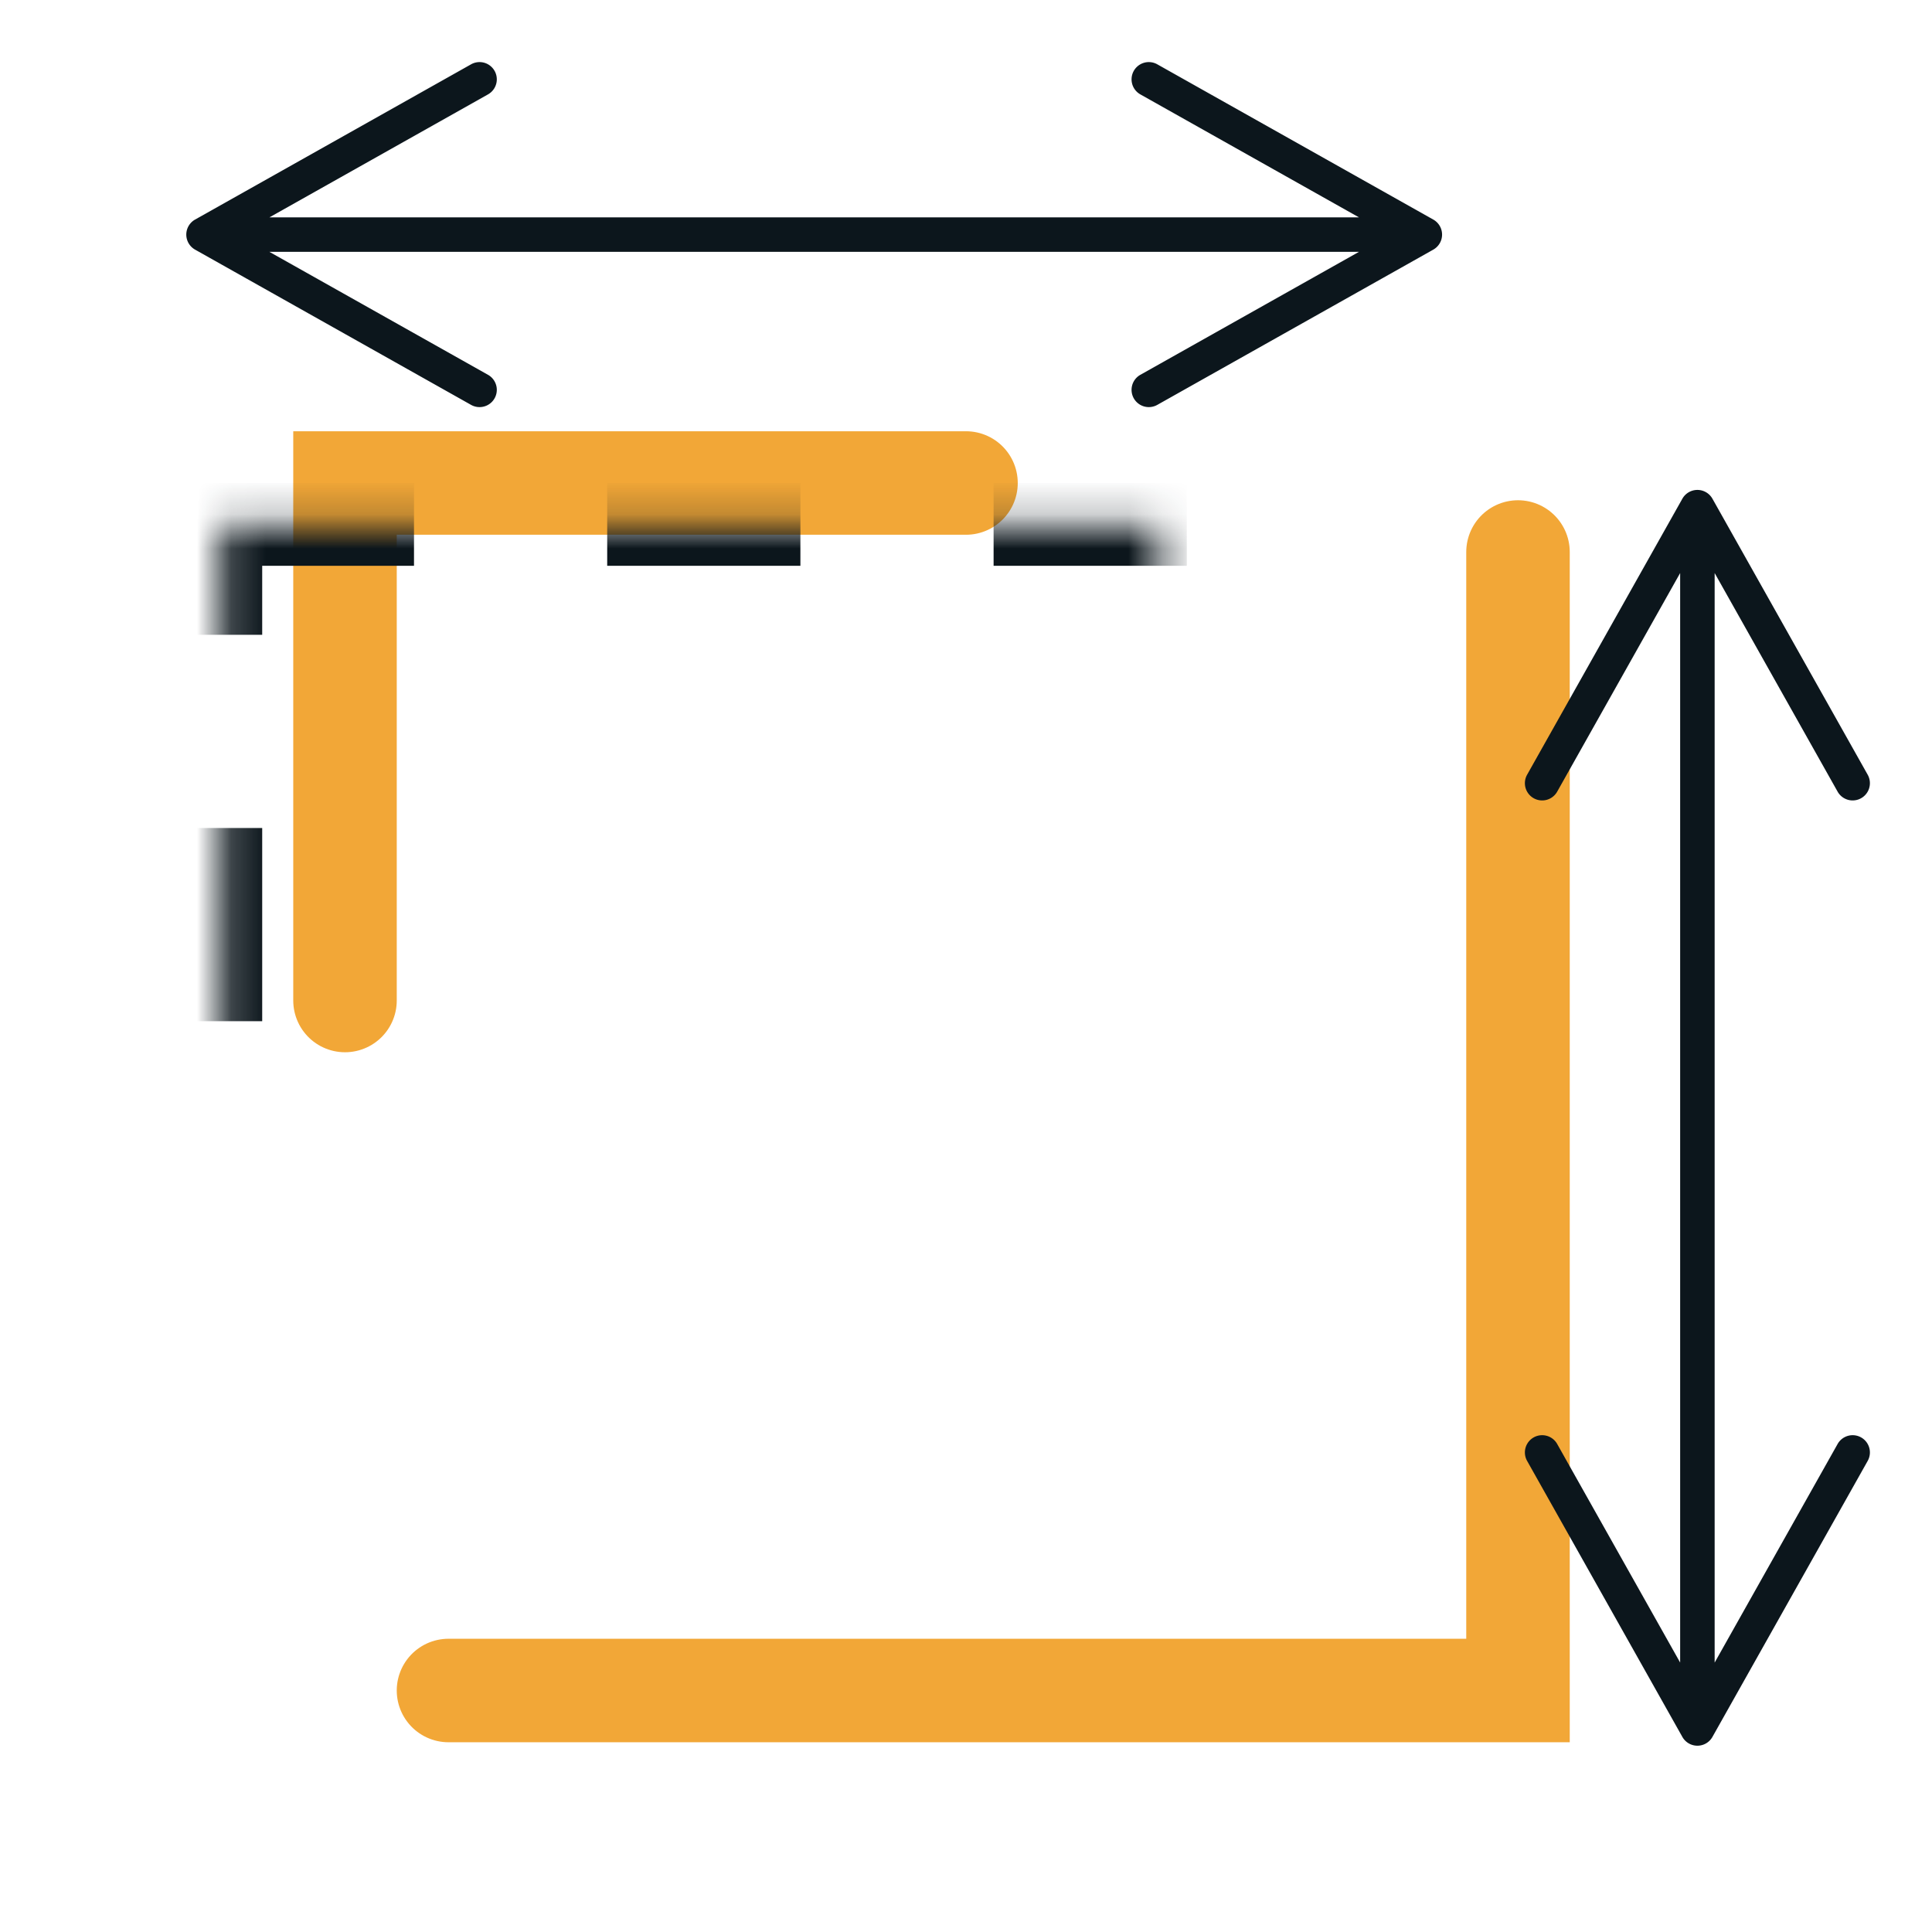
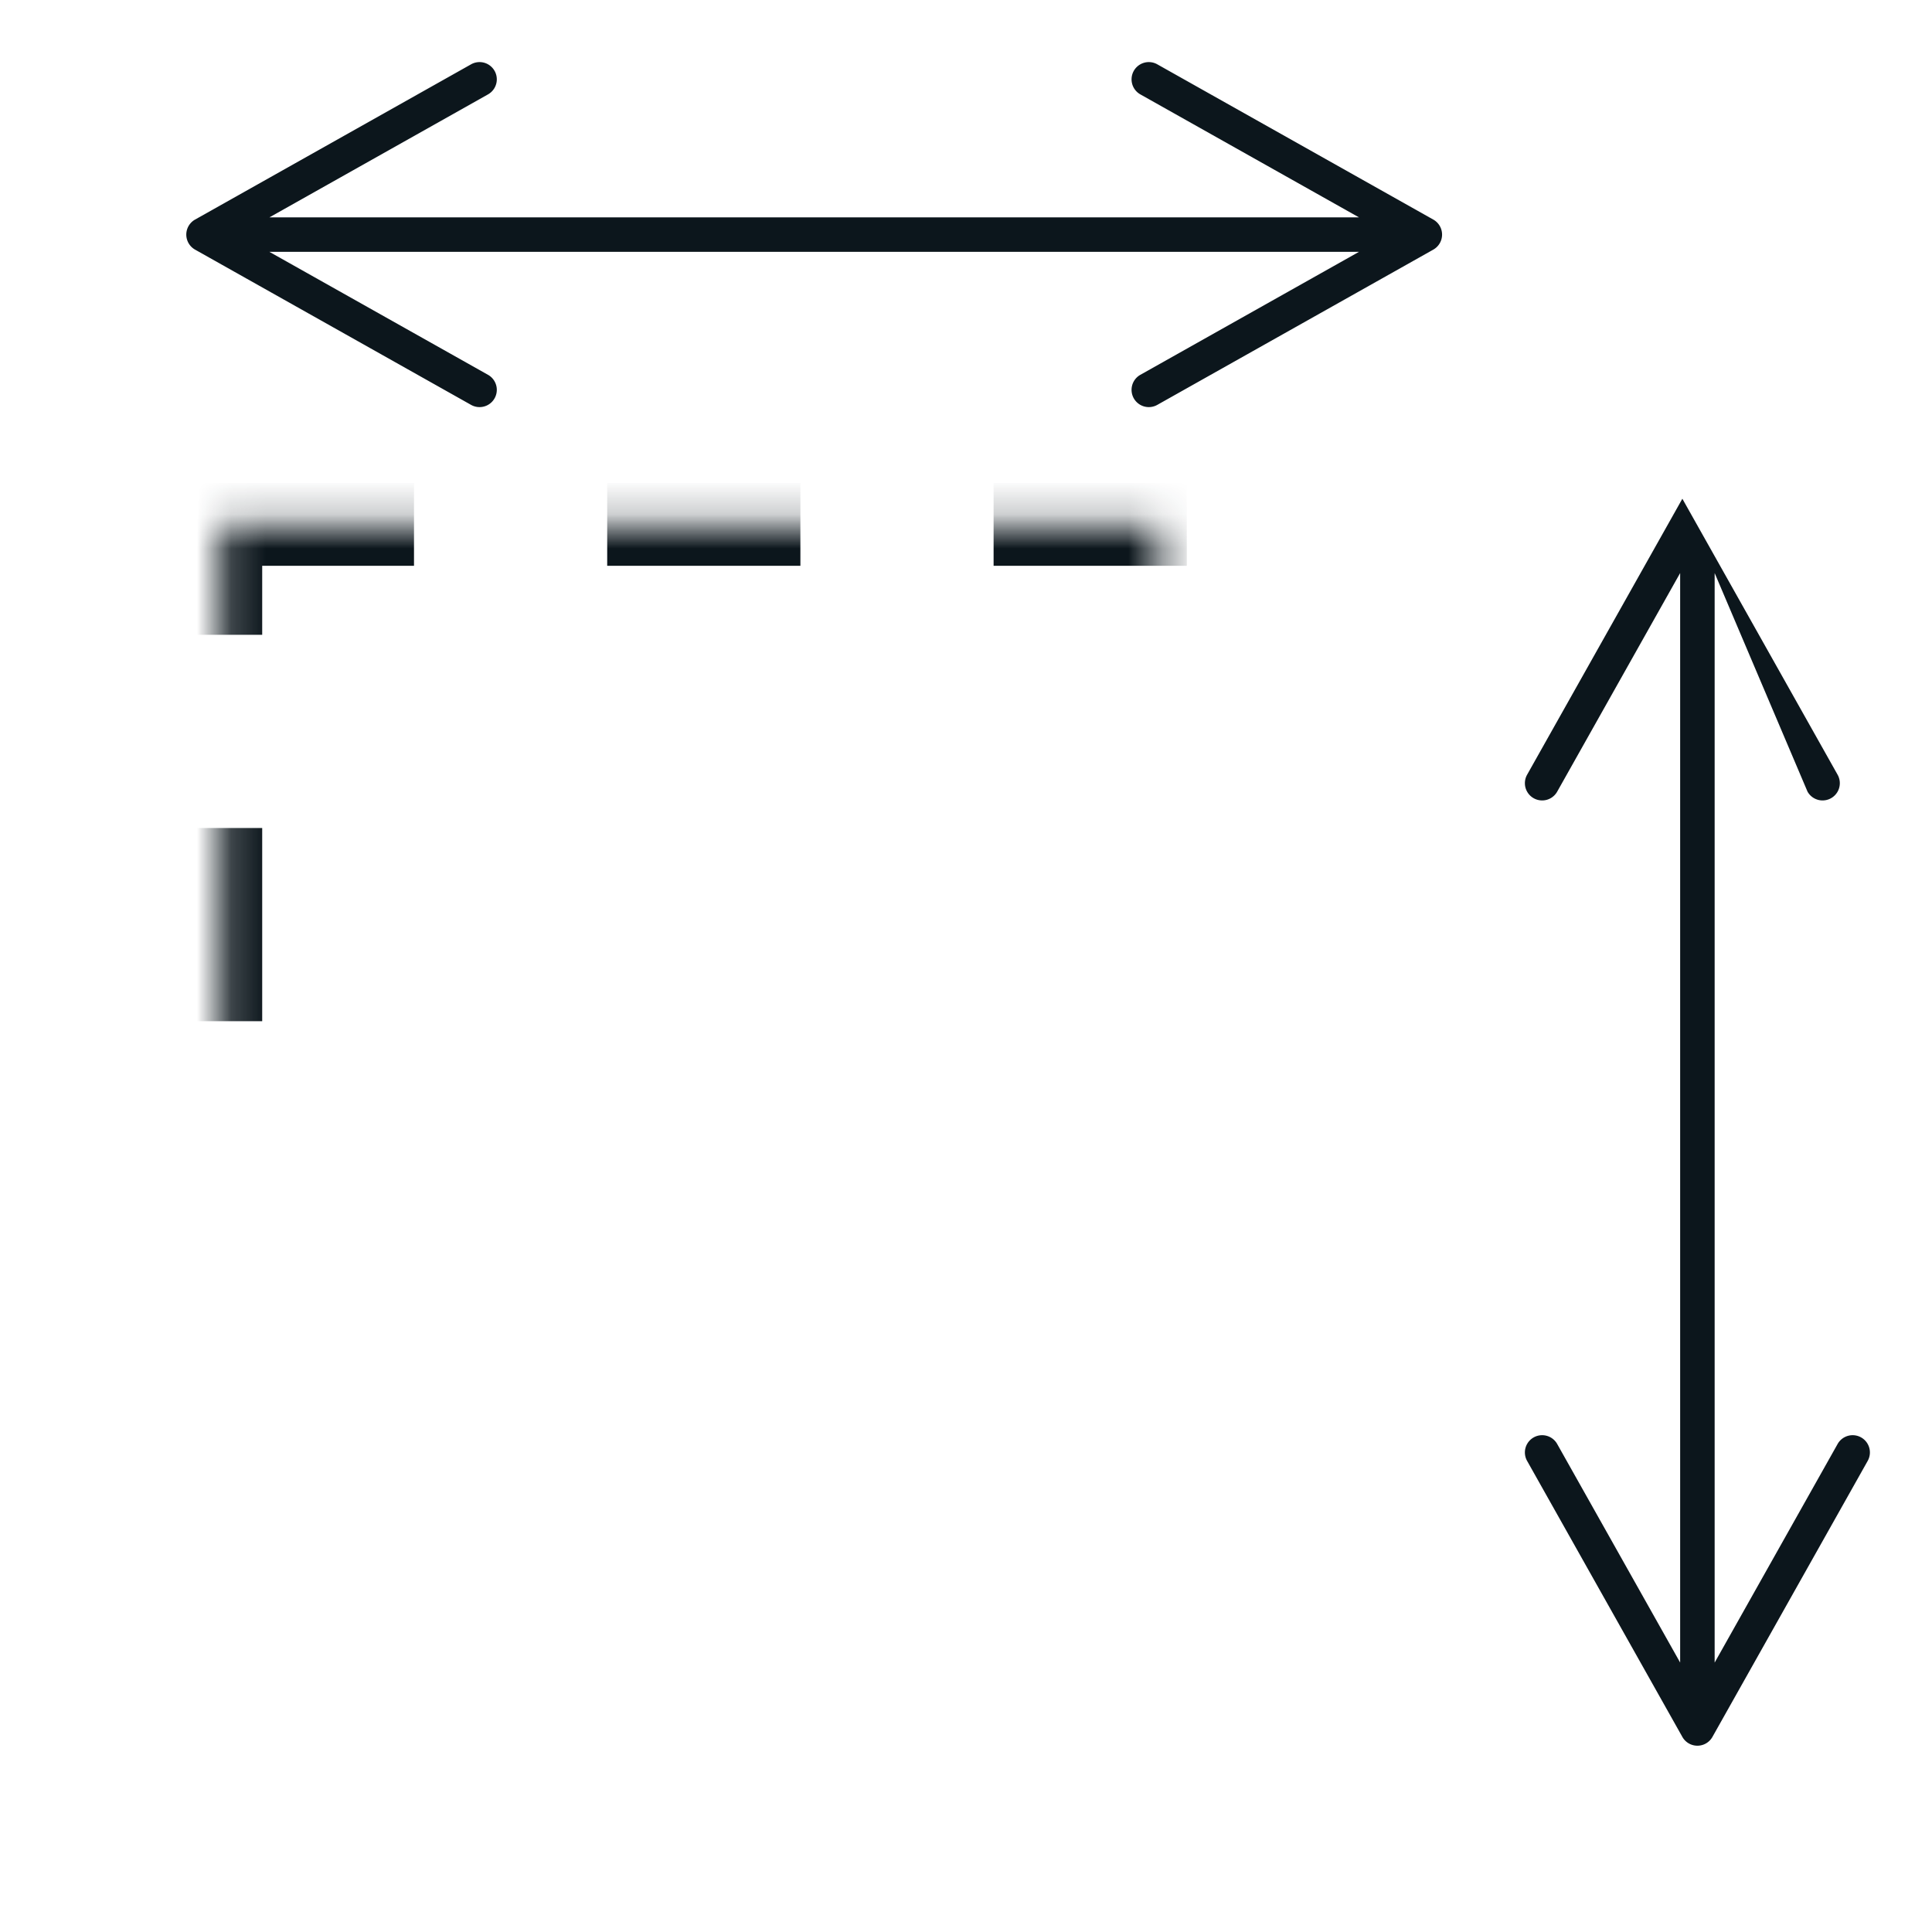
<svg xmlns="http://www.w3.org/2000/svg" xmlns:xlink="http://www.w3.org/1999/xlink" width="56" height="56" viewBox="0 0 56 56">
  <defs>
    <path id="a" d="M7.2 15.8h34.4v34.4H7.2z" />
    <mask id="b" width="34.4" height="34.4" x="0" y="0" fill="#fff">
      <use xlink:href="#a" />
    </mask>
  </defs>
  <g fill="none" fill-rule="evenodd" transform="translate(-.8 -.6)">
-     <path stroke="#F2A737" stroke-linecap="round" stroke-width="3" d="M44.8 16.6v33h-31M10.8 29.6v-15h18" />
    <use stroke="#0C161C" stroke-dasharray="5.6,5.6" stroke-width="2.4" mask="url(#b)" xlink:href="#a" />
-     <path fill="#0C161C" fill-rule="nonzero" d="M50.5 48.791l3.564-6.336a.5.5 0 1 1 .872.49l-4.5 8a.5.5 0 0 1-.872 0l-4.5-8a.5.5 0 1 1 .872-.49L49.5 48.79V17.21l-3.564 6.336a.5.5 0 1 1-.872-.49l4.5-8a.5.5 0 0 1 .872 0l4.5 8a.5.5 0 1 1-.872.49L50.5 17.21V48.79zM8.609 7.9l6.336 3.564a.5.5 0 1 1-.49.872l-8-4.5a.5.5 0 0 1 0-.872l8-4.5a.5.5 0 1 1 .49.872L8.61 6.9H40.19l-6.336-3.564a.5.5 0 1 1 .49-.872l8 4.5a.5.5 0 0 1 0 .872l-8 4.5a.5.5 0 1 1-.49-.872L40.19 7.9H8.61z" />
+     <path fill="#0C161C" fill-rule="nonzero" d="M50.5 48.791l3.564-6.336a.5.5 0 1 1 .872.49l-4.5 8a.5.5 0 0 1-.872 0l-4.5-8a.5.5 0 1 1 .872-.49L49.5 48.79V17.21l-3.564 6.336a.5.5 0 1 1-.872-.49l4.5-8l4.5 8a.5.5 0 1 1-.872.49L50.5 17.21V48.79zM8.609 7.9l6.336 3.564a.5.5 0 1 1-.49.872l-8-4.5a.5.5 0 0 1 0-.872l8-4.5a.5.5 0 1 1 .49.872L8.61 6.9H40.19l-6.336-3.564a.5.5 0 1 1 .49-.872l8 4.5a.5.5 0 0 1 0 .872l-8 4.5a.5.5 0 1 1-.49-.872L40.19 7.9H8.61z" />
  </g>
</svg>